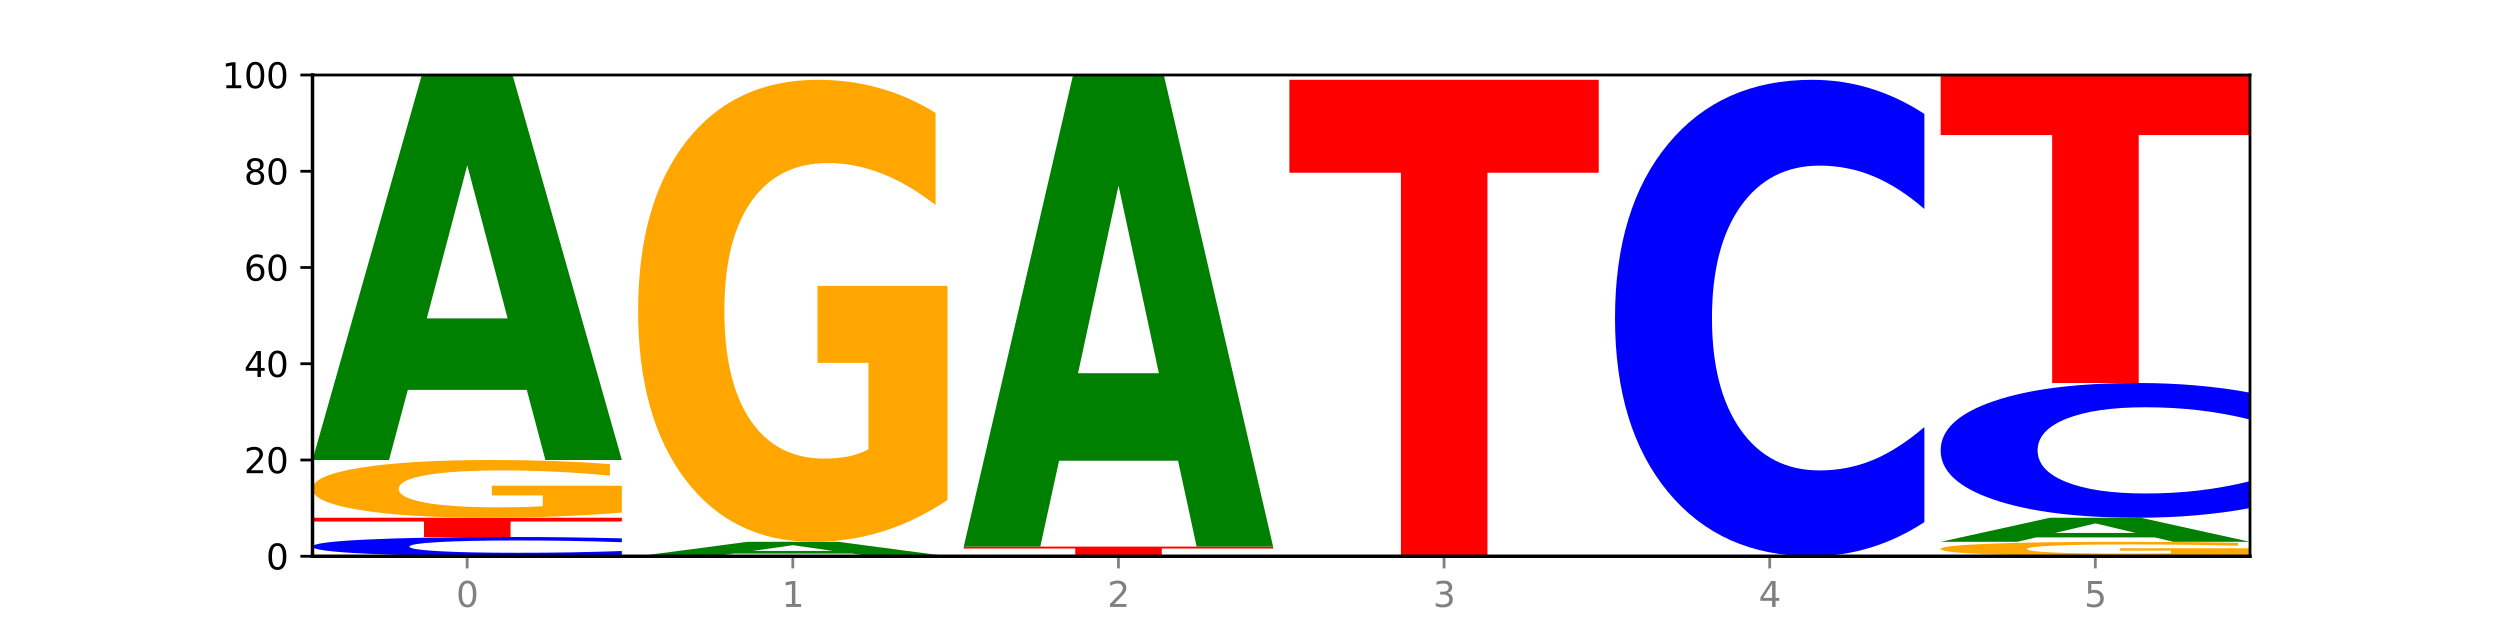
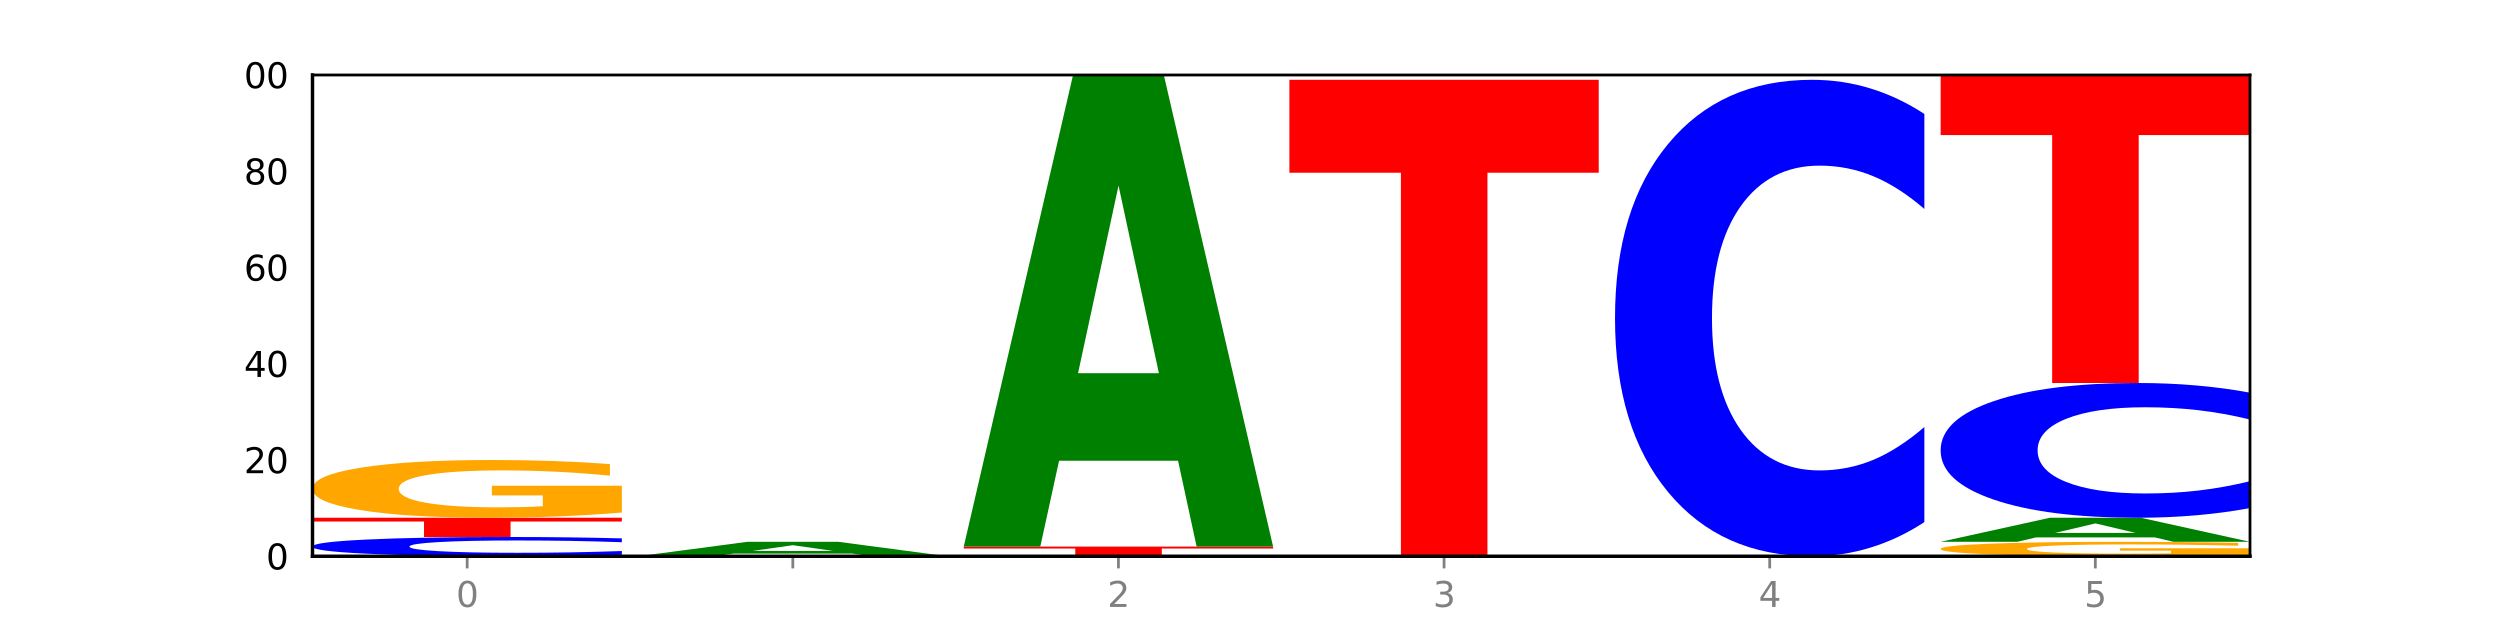
<svg xmlns="http://www.w3.org/2000/svg" xmlns:xlink="http://www.w3.org/1999/xlink" width="720pt" height="180pt" viewBox="0 0 720 180" version="1.1">
  <defs>
    <style type="text/css">*{stroke-linejoin: round; stroke-linecap: butt}</style>
  </defs>
  <g id="figure_1">
    <g id="patch_1">
      <path d="M 0 180  L 720 180  L 720 0  L 0 0  z " style="fill: #ffffff" />
    </g>
    <g id="axes_1">
      <g id="patch_2">
        <path d="M 90 160.2  L 648 160.2  L 648 21.6  L 90 21.6  z " style="fill: #ffffff" />
      </g>
      <g id="line2d_1">
        <path d="M 90 160.2  L 648 160.2  " clip-path="url(#pe8e947fb95)" style="fill: none; stroke: #000000; stroke-width: 0.5; stroke-linecap: square" />
      </g>
      <g id="patch_3">
        <path d="M 179.092 159.803  Q 171.64 160 163.582 160.099  Q 155.523 160.2 146.746 160.2  Q 120.573 160.2 105.286 159.453  Q 90 158.707 90 157.43  Q 90 156.148 105.286 155.403  Q 120.573 154.656 146.746 154.656  Q 155.523 154.656 163.582 154.757  Q 171.64 154.856 179.092 155.053  L 179.092 156.159  Q 171.573 155.897 164.277 155.776  Q 156.982 155.655 148.924 155.655  Q 134.468 155.655 126.185 156.128  Q 117.924 156.599 117.924 157.43  Q 117.924 158.257 126.185 158.73  Q 134.468 159.201 148.924 159.201  Q 156.982 159.201 164.277 159.08  Q 171.573 158.957 179.092 158.696  L 179.092 159.803  z " clip-path="url(#pe8e947fb95)" style="fill: #0000ff" />
      </g>
      <g id="patch_4">
        <path d="M 90 149.112  L 179.092 149.112  L 179.092 150.193  L 147.04 150.193  L 147.04 154.656  L 122.115 154.656  L 122.115 150.193  L 90 150.193  L 90 149.112  z " clip-path="url(#pe8e947fb95)" style="fill: #ff0000" />
      </g>
      <g id="patch_5">
        <path d="M 179.092 147.607  Q 170.107 148.36 160.443 148.738  Q 150.779 149.112 140.476 149.112  Q 117.195 149.112 103.597 146.872  Q 90 144.632 90 140.801  Q 90 136.926 103.837 134.703  Q 117.694 132.48 141.794 132.48  Q 151.079 132.48 159.585 132.782  Q 168.111 133.081 175.658 133.672  L 175.658 136.988  Q 167.871 136.228 160.164 135.854  Q 152.457 135.476 144.709 135.476  Q 130.373 135.476 122.606 136.857  Q 114.839 138.235 114.839 140.801  Q 114.839 143.344 122.326 144.732  Q 129.814 146.116 143.591 146.116  Q 147.345 146.116 150.56 146.037  Q 153.774 145.955 156.33 145.783  L 156.33 142.67  L 141.654 142.67  L 141.654 139.898  L 179.092 139.898  L 179.092 147.607  z " clip-path="url(#pe8e947fb95)" style="fill: #ffa600" />
      </g>
      <g id="patch_6">
-         <path d="M 151.714 112.281  L 117.451 112.281  L 112.041 132.48  L 90 132.48  L 121.477 21.6  L 147.616 21.6  L 179.092 132.48  L 157.07 132.48  L 151.714 112.281  z M 122.916 91.702  L 146.195 91.702  L 134.574 47.597  L 122.916 91.702  z " clip-path="url(#pe8e947fb95)" style="fill: #008000" />
-       </g>
+         </g>
      <g id="patch_7">
        <path d="M 245.496 159.443  L 211.232 159.443  L 205.822 160.2  L 183.782 160.2  L 215.258 156.042  L 241.397 156.042  L 272.874 160.2  L 250.851 160.2  L 245.496 159.443  z M 216.697 158.671  L 239.977 158.671  L 228.355 157.017  L 216.697 158.671  z " clip-path="url(#pe8e947fb95)" style="fill: #008000" />
      </g>
      <g id="patch_8">
-         <path d="M 272.874 144.003  Q 263.889 150.023 254.225 153.046  Q 244.561 156.042 234.258 156.042  Q 210.976 156.042 197.379 138.122  Q 183.782 120.201 183.782 89.555  Q 183.782 58.552 197.619 40.769  Q 211.476 22.986 235.576 22.986  Q 244.86 22.986 253.366 25.405  Q 261.892 27.796 269.44 32.523  L 269.44 59.047  Q 261.653 52.972 253.945 49.976  Q 246.238 46.953 238.491 46.953  Q 224.155 46.953 216.388 58.002  Q 208.62 69.024 208.62 89.555  Q 208.62 109.894 216.108 120.998  Q 223.596 132.075 237.373 132.075  Q 241.127 132.075 244.341 131.443  Q 247.556 130.783 250.112 129.409  L 250.112 104.507  L 235.436 104.507  L 235.436 82.327  L 272.874 82.327  L 272.874 144.003  z " clip-path="url(#pe8e947fb95)" style="fill: #ffa600" />
-       </g>
+         </g>
      <g id="patch_9">
        <path d="M 277.563 157.428  L 366.655 157.428  L 366.655 157.969  L 334.603 157.969  L 334.603 160.2  L 309.678 160.2  L 309.678 157.969  L 277.563 157.969  L 277.563 157.428  z " clip-path="url(#pe8e947fb95)" style="fill: #ff0000" />
      </g>
      <g id="patch_10">
        <path d="M 339.277 132.684  L 305.014 132.684  L 299.604 157.428  L 277.563 157.428  L 309.04 21.6  L 335.179 21.6  L 366.655 157.428  L 344.633 157.428  L 339.277 132.684  z M 310.479 107.475  L 333.758 107.475  L 322.137 53.447  L 310.479 107.475  z " clip-path="url(#pe8e947fb95)" style="fill: #008000" />
      </g>
      <g id="patch_11">
        <path d="M 371.345 22.986  L 460.437 22.986  L 460.437 49.747  L 428.384 49.747  L 428.384 160.2  L 403.459 160.2  L 403.459 49.747  L 371.345 49.747  L 371.345 22.986  z " clip-path="url(#pe8e947fb95)" style="fill: #ff0000" />
      </g>
      <g id="patch_12">
        <path d="M 554.218 150.365  Q 546.766 155.24 538.708 157.706  Q 530.649 160.2 521.872 160.2  Q 495.699 160.2 480.413 141.72  Q 465.126 123.239 465.126 91.636  Q 465.126 59.918 480.413 41.466  Q 495.699 22.986 521.872 22.986  Q 530.649 22.986 538.708 25.48  Q 546.766 27.946 554.218 32.821  L 554.218 60.174  Q 546.699 53.711 539.403 50.707  Q 532.108 47.702 524.05 47.702  Q 509.594 47.702 501.311 59.408  Q 493.05 71.086 493.05 91.636  Q 493.05 112.1 501.311 123.806  Q 509.594 135.484 524.05 135.484  Q 532.108 135.484 539.403 132.479  Q 546.699 129.447 554.218 122.984  L 554.218 150.365  z " clip-path="url(#pe8e947fb95)" style="fill: #0000ff" />
      </g>
      <g id="patch_13">
        <path d="M 648 159.824  Q 639.015 160.012 629.351 160.106  Q 619.687 160.2 609.384 160.2  Q 586.103 160.2 572.505 159.64  Q 558.908 159.08 558.908 158.122  Q 558.908 157.153 572.745 156.598  Q 586.602 156.042 610.702 156.042  Q 619.986 156.042 628.492 156.118  Q 637.018 156.192 644.566 156.34  L 644.566 157.169  Q 636.779 156.979 629.071 156.885  Q 621.364 156.791 613.617 156.791  Q 599.281 156.791 591.514 157.136  Q 583.746 157.481 583.746 158.122  Q 583.746 158.758 591.234 159.105  Q 598.722 159.451 612.499 159.451  Q 616.253 159.451 619.467 159.431  Q 622.682 159.411 625.238 159.368  L 625.238 158.59  L 610.562 158.59  L 610.562 157.896  L 648 157.896  L 648 159.824  z " clip-path="url(#pe8e947fb95)" style="fill: #ffa600" />
      </g>
      <g id="patch_14">
        <path d="M 620.622 154.78  L 586.358 154.78  L 580.948 156.042  L 558.908 156.042  L 590.384 149.112  L 616.523 149.112  L 648 156.042  L 625.977 156.042  L 620.622 154.78  z M 591.823 153.493  L 615.103 153.493  L 603.481 150.737  L 591.823 153.493  z " clip-path="url(#pe8e947fb95)" style="fill: #008000" />
      </g>
      <g id="patch_15">
        <path d="M 648 146.33  Q 640.548 147.709 632.489 148.407  Q 624.431 149.112 615.654 149.112  Q 589.48 149.112 574.194 143.885  Q 558.908 138.658 558.908 129.72  Q 558.908 120.75 574.194 115.531  Q 589.48 110.304 615.654 110.304  Q 624.431 110.304 632.489 111.009  Q 640.548 111.707 648 113.086  L 648 120.822  Q 640.48 118.994 633.185 118.144  Q 625.89 117.294 617.831 117.294  Q 603.375 117.294 595.092 120.605  Q 586.832 123.908 586.832 129.72  Q 586.832 135.508 595.092 138.819  Q 603.375 142.122 617.831 142.122  Q 625.89 142.122 633.185 141.272  Q 640.48 140.414 648 138.586  L 648 146.33  z " clip-path="url(#pe8e947fb95)" style="fill: #0000ff" />
      </g>
      <g id="patch_16">
        <path d="M 558.908 21.6  L 648 21.6  L 648 38.9  L 615.947 38.9  L 615.947 110.304  L 591.022 110.304  L 591.022 38.9  L 558.908 38.9  L 558.908 21.6  z " clip-path="url(#pe8e947fb95)" style="fill: #ff0000" />
      </g>
      <g id="matplotlib.axis_1">
        <g id="xtick_1">
          <g id="line2d_2">
            <defs>
              <path id="m4cd291dc81" d="M 0 0  L 0 3.5  " style="stroke: #808080; stroke-width: 0.8" />
            </defs>
            <g>
              <use xlink:href="#m4cd291dc81" x="134.546" y="160.2" style="fill: #808080; stroke: #808080; stroke-width: 0.8" />
            </g>
          </g>
          <g id="text_1">
            <g style="fill: #808080" transform="translate(131.365 174.798) scale(0.1 -0.1)">
              <defs>
                <path id="DejaVuSans-30" d="M 2034 4250  Q 1547 4250 1301 3770  Q 1056 3291 1056 2328  Q 1056 1369 1301 889  Q 1547 409 2034 409  Q 2525 409 2770 889  Q 3016 1369 3016 2328  Q 3016 3291 2770 3770  Q 2525 4250 2034 4250  z M 2034 4750  Q 2819 4750 3233 4129  Q 3647 3509 3647 2328  Q 3647 1150 3233 529  Q 2819 -91 2034 -91  Q 1250 -91 836 529  Q 422 1150 422 2328  Q 422 3509 836 4129  Q 1250 4750 2034 4750  z " transform="scale(0.016)" />
              </defs>
              <use xlink:href="#DejaVuSans-30" />
            </g>
          </g>
        </g>
        <g id="xtick_2">
          <g id="line2d_3">
            <g>
              <use xlink:href="#m4cd291dc81" x="228.328" y="160.2" style="fill: #808080; stroke: #808080; stroke-width: 0.8" />
            </g>
          </g>
          <g id="text_2">
            <g style="fill: #808080" transform="translate(225.146 174.798) scale(0.1 -0.1)">
              <defs>
-                 <path id="DejaVuSans-31" d="M 794 531  L 1825 531  L 1825 4091  L 703 3866  L 703 4441  L 1819 4666  L 2450 4666  L 2450 531  L 3481 531  L 3481 0  L 794 0  L 794 531  z " transform="scale(0.016)" />
-               </defs>
+                 </defs>
              <use xlink:href="#DejaVuSans-31" />
            </g>
          </g>
        </g>
        <g id="xtick_3">
          <g id="line2d_4">
            <g>
              <use xlink:href="#m4cd291dc81" x="322.109" y="160.2" style="fill: #808080; stroke: #808080; stroke-width: 0.8" />
            </g>
          </g>
          <g id="text_3">
            <g style="fill: #808080" transform="translate(318.928 174.798) scale(0.1 -0.1)">
              <defs>
                <path id="DejaVuSans-32" d="M 1228 531  L 3431 531  L 3431 0  L 469 0  L 469 531  Q 828 903 1448 1529  Q 2069 2156 2228 2338  Q 2531 2678 2651 2914  Q 2772 3150 2772 3378  Q 2772 3750 2511 3984  Q 2250 4219 1831 4219  Q 1534 4219 1204 4116  Q 875 4013 500 3803  L 500 4441  Q 881 4594 1212 4672  Q 1544 4750 1819 4750  Q 2544 4750 2975 4387  Q 3406 4025 3406 3419  Q 3406 3131 3298 2873  Q 3191 2616 2906 2266  Q 2828 2175 2409 1742  Q 1991 1309 1228 531  z " transform="scale(0.016)" />
              </defs>
              <use xlink:href="#DejaVuSans-32" />
            </g>
          </g>
        </g>
        <g id="xtick_4">
          <g id="line2d_5">
            <g>
              <use xlink:href="#m4cd291dc81" x="415.891" y="160.2" style="fill: #808080; stroke: #808080; stroke-width: 0.8" />
            </g>
          </g>
          <g id="text_4">
            <g style="fill: #808080" transform="translate(412.71 174.798) scale(0.1 -0.1)">
              <defs>
                <path id="DejaVuSans-33" d="M 2597 2516  Q 3050 2419 3304 2112  Q 3559 1806 3559 1356  Q 3559 666 3084 287  Q 2609 -91 1734 -91  Q 1441 -91 1130 -33  Q 819 25 488 141  L 488 750  Q 750 597 1062 519  Q 1375 441 1716 441  Q 2309 441 2620 675  Q 2931 909 2931 1356  Q 2931 1769 2642 2001  Q 2353 2234 1838 2234  L 1294 2234  L 1294 2753  L 1863 2753  Q 2328 2753 2575 2939  Q 2822 3125 2822 3475  Q 2822 3834 2567 4026  Q 2313 4219 1838 4219  Q 1578 4219 1281 4162  Q 984 4106 628 3988  L 628 4550  Q 988 4650 1302 4700  Q 1616 4750 1894 4750  Q 2613 4750 3031 4423  Q 3450 4097 3450 3541  Q 3450 3153 3228 2886  Q 3006 2619 2597 2516  z " transform="scale(0.016)" />
              </defs>
              <use xlink:href="#DejaVuSans-33" />
            </g>
          </g>
        </g>
        <g id="xtick_5">
          <g id="line2d_6">
            <g>
              <use xlink:href="#m4cd291dc81" x="509.672" y="160.2" style="fill: #808080; stroke: #808080; stroke-width: 0.8" />
            </g>
          </g>
          <g id="text_5">
            <g style="fill: #808080" transform="translate(506.491 174.798) scale(0.1 -0.1)">
              <defs>
                <path id="DejaVuSans-34" d="M 2419 4116  L 825 1625  L 2419 1625  L 2419 4116  z M 2253 4666  L 3047 4666  L 3047 1625  L 3713 1625  L 3713 1100  L 3047 1100  L 3047 0  L 2419 0  L 2419 1100  L 313 1100  L 313 1709  L 2253 4666  z " transform="scale(0.016)" />
              </defs>
              <use xlink:href="#DejaVuSans-34" />
            </g>
          </g>
        </g>
        <g id="xtick_6">
          <g id="line2d_7">
            <g>
              <use xlink:href="#m4cd291dc81" x="603.454" y="160.2" style="fill: #808080; stroke: #808080; stroke-width: 0.8" />
            </g>
          </g>
          <g id="text_6">
            <g style="fill: #808080" transform="translate(600.273 174.798) scale(0.1 -0.1)">
              <defs>
                <path id="DejaVuSans-35" d="M 691 4666  L 3169 4666  L 3169 4134  L 1269 4134  L 1269 2991  Q 1406 3038 1543 3061  Q 1681 3084 1819 3084  Q 2600 3084 3056 2656  Q 3513 2228 3513 1497  Q 3513 744 3044 326  Q 2575 -91 1722 -91  Q 1428 -91 1123 -41  Q 819 9 494 109  L 494 744  Q 775 591 1075 516  Q 1375 441 1709 441  Q 2250 441 2565 725  Q 2881 1009 2881 1497  Q 2881 1984 2565 2268  Q 2250 2553 1709 2553  Q 1456 2553 1204 2497  Q 953 2441 691 2322  L 691 4666  z " transform="scale(0.016)" />
              </defs>
              <use xlink:href="#DejaVuSans-35" />
            </g>
          </g>
        </g>
      </g>
      <g id="matplotlib.axis_2">
        <g id="ytick_1">
          <g id="line2d_8">
            <defs>
-               <path id="m625416516d" d="M 0 0  L -3.5 0  " style="stroke: #000000; stroke-width: 0.8" />
-             </defs>
+               </defs>
            <g>
              <use xlink:href="#m625416516d" x="90" y="160.2" style="stroke: #000000; stroke-width: 0.8" />
            </g>
          </g>
          <g id="text_7">
            <g transform="translate(76.638 163.999) scale(0.1 -0.1)">
              <use xlink:href="#DejaVuSans-30" />
            </g>
          </g>
        </g>
        <g id="ytick_2">
          <g id="line2d_9">
            <g>
              <use xlink:href="#m625416516d" x="90" y="132.48" style="stroke: #000000; stroke-width: 0.8" />
            </g>
          </g>
          <g id="text_8">
            <g transform="translate(70.275 136.279) scale(0.1 -0.1)">
              <use xlink:href="#DejaVuSans-32" />
              <use xlink:href="#DejaVuSans-30" x="63.623" />
            </g>
          </g>
        </g>
        <g id="ytick_3">
          <g id="line2d_10">
            <g>
              <use xlink:href="#m625416516d" x="90" y="104.76" style="stroke: #000000; stroke-width: 0.8" />
            </g>
          </g>
          <g id="text_9">
            <g transform="translate(70.275 108.559) scale(0.1 -0.1)">
              <use xlink:href="#DejaVuSans-34" />
              <use xlink:href="#DejaVuSans-30" x="63.623" />
            </g>
          </g>
        </g>
        <g id="ytick_4">
          <g id="line2d_11">
            <g>
              <use xlink:href="#m625416516d" x="90" y="77.04" style="stroke: #000000; stroke-width: 0.8" />
            </g>
          </g>
          <g id="text_10">
            <g transform="translate(70.275 80.839) scale(0.1 -0.1)">
              <defs>
                <path id="DejaVuSans-36" d="M 2113 2584  Q 1688 2584 1439 2293  Q 1191 2003 1191 1497  Q 1191 994 1439 701  Q 1688 409 2113 409  Q 2538 409 2786 701  Q 3034 994 3034 1497  Q 3034 2003 2786 2293  Q 2538 2584 2113 2584  z M 3366 4563  L 3366 3988  Q 3128 4100 2886 4159  Q 2644 4219 2406 4219  Q 1781 4219 1451 3797  Q 1122 3375 1075 2522  Q 1259 2794 1537 2939  Q 1816 3084 2150 3084  Q 2853 3084 3261 2657  Q 3669 2231 3669 1497  Q 3669 778 3244 343  Q 2819 -91 2113 -91  Q 1303 -91 875 529  Q 447 1150 447 2328  Q 447 3434 972 4092  Q 1497 4750 2381 4750  Q 2619 4750 2861 4703  Q 3103 4656 3366 4563  z " transform="scale(0.016)" />
              </defs>
              <use xlink:href="#DejaVuSans-36" />
              <use xlink:href="#DejaVuSans-30" x="63.623" />
            </g>
          </g>
        </g>
        <g id="ytick_5">
          <g id="line2d_12">
            <g>
              <use xlink:href="#m625416516d" x="90" y="49.32" style="stroke: #000000; stroke-width: 0.8" />
            </g>
          </g>
          <g id="text_11">
            <g transform="translate(70.275 53.119) scale(0.1 -0.1)">
              <defs>
                <path id="DejaVuSans-38" d="M 2034 2216  Q 1584 2216 1326 1975  Q 1069 1734 1069 1313  Q 1069 891 1326 650  Q 1584 409 2034 409  Q 2484 409 2743 651  Q 3003 894 3003 1313  Q 3003 1734 2745 1975  Q 2488 2216 2034 2216  z M 1403 2484  Q 997 2584 770 2862  Q 544 3141 544 3541  Q 544 4100 942 4425  Q 1341 4750 2034 4750  Q 2731 4750 3128 4425  Q 3525 4100 3525 3541  Q 3525 3141 3298 2862  Q 3072 2584 2669 2484  Q 3125 2378 3379 2068  Q 3634 1759 3634 1313  Q 3634 634 3220 271  Q 2806 -91 2034 -91  Q 1263 -91 848 271  Q 434 634 434 1313  Q 434 1759 690 2068  Q 947 2378 1403 2484  z M 1172 3481  Q 1172 3119 1398 2916  Q 1625 2713 2034 2713  Q 2441 2713 2670 2916  Q 2900 3119 2900 3481  Q 2900 3844 2670 4047  Q 2441 4250 2034 4250  Q 1625 4250 1398 4047  Q 1172 3844 1172 3481  z " transform="scale(0.016)" />
              </defs>
              <use xlink:href="#DejaVuSans-38" />
              <use xlink:href="#DejaVuSans-30" x="63.623" />
            </g>
          </g>
        </g>
        <g id="ytick_6">
          <g id="line2d_13">
            <g>
              <use xlink:href="#m625416516d" x="90" y="21.6" style="stroke: #000000; stroke-width: 0.8" />
            </g>
          </g>
          <g id="text_12">
            <g transform="translate(63.913 25.399) scale(0.1 -0.1)">
              <use xlink:href="#DejaVuSans-31" />
              <use xlink:href="#DejaVuSans-30" x="63.623" />
              <use xlink:href="#DejaVuSans-30" x="127.246" />
            </g>
          </g>
        </g>
      </g>
      <g id="patch_17">
        <path d="M 90 160.2  L 90 21.6  " style="fill: none; stroke: #000000; stroke-linejoin: miter; stroke-linecap: square" />
      </g>
      <g id="patch_18">
        <path d="M 648 160.2  L 648 21.6  " style="fill: none; stroke: #000000; stroke-width: 0.8; stroke-linejoin: miter; stroke-linecap: square" />
      </g>
      <g id="patch_19">
        <path d="M 90 160.2  L 648 160.2  " style="fill: none; stroke: #000000; stroke-linejoin: miter; stroke-linecap: square" />
      </g>
      <g id="patch_20">
        <path d="M 90 21.6  L 648 21.6  " style="fill: none; stroke: #000000; stroke-width: 0.8; stroke-linejoin: miter; stroke-linecap: square" />
      </g>
    </g>
  </g>
  <defs>
    <clipPath id="pe8e947fb95">
      <rect x="90" y="21.6" width="558" height="138.6" />
    </clipPath>
  </defs>
</svg>